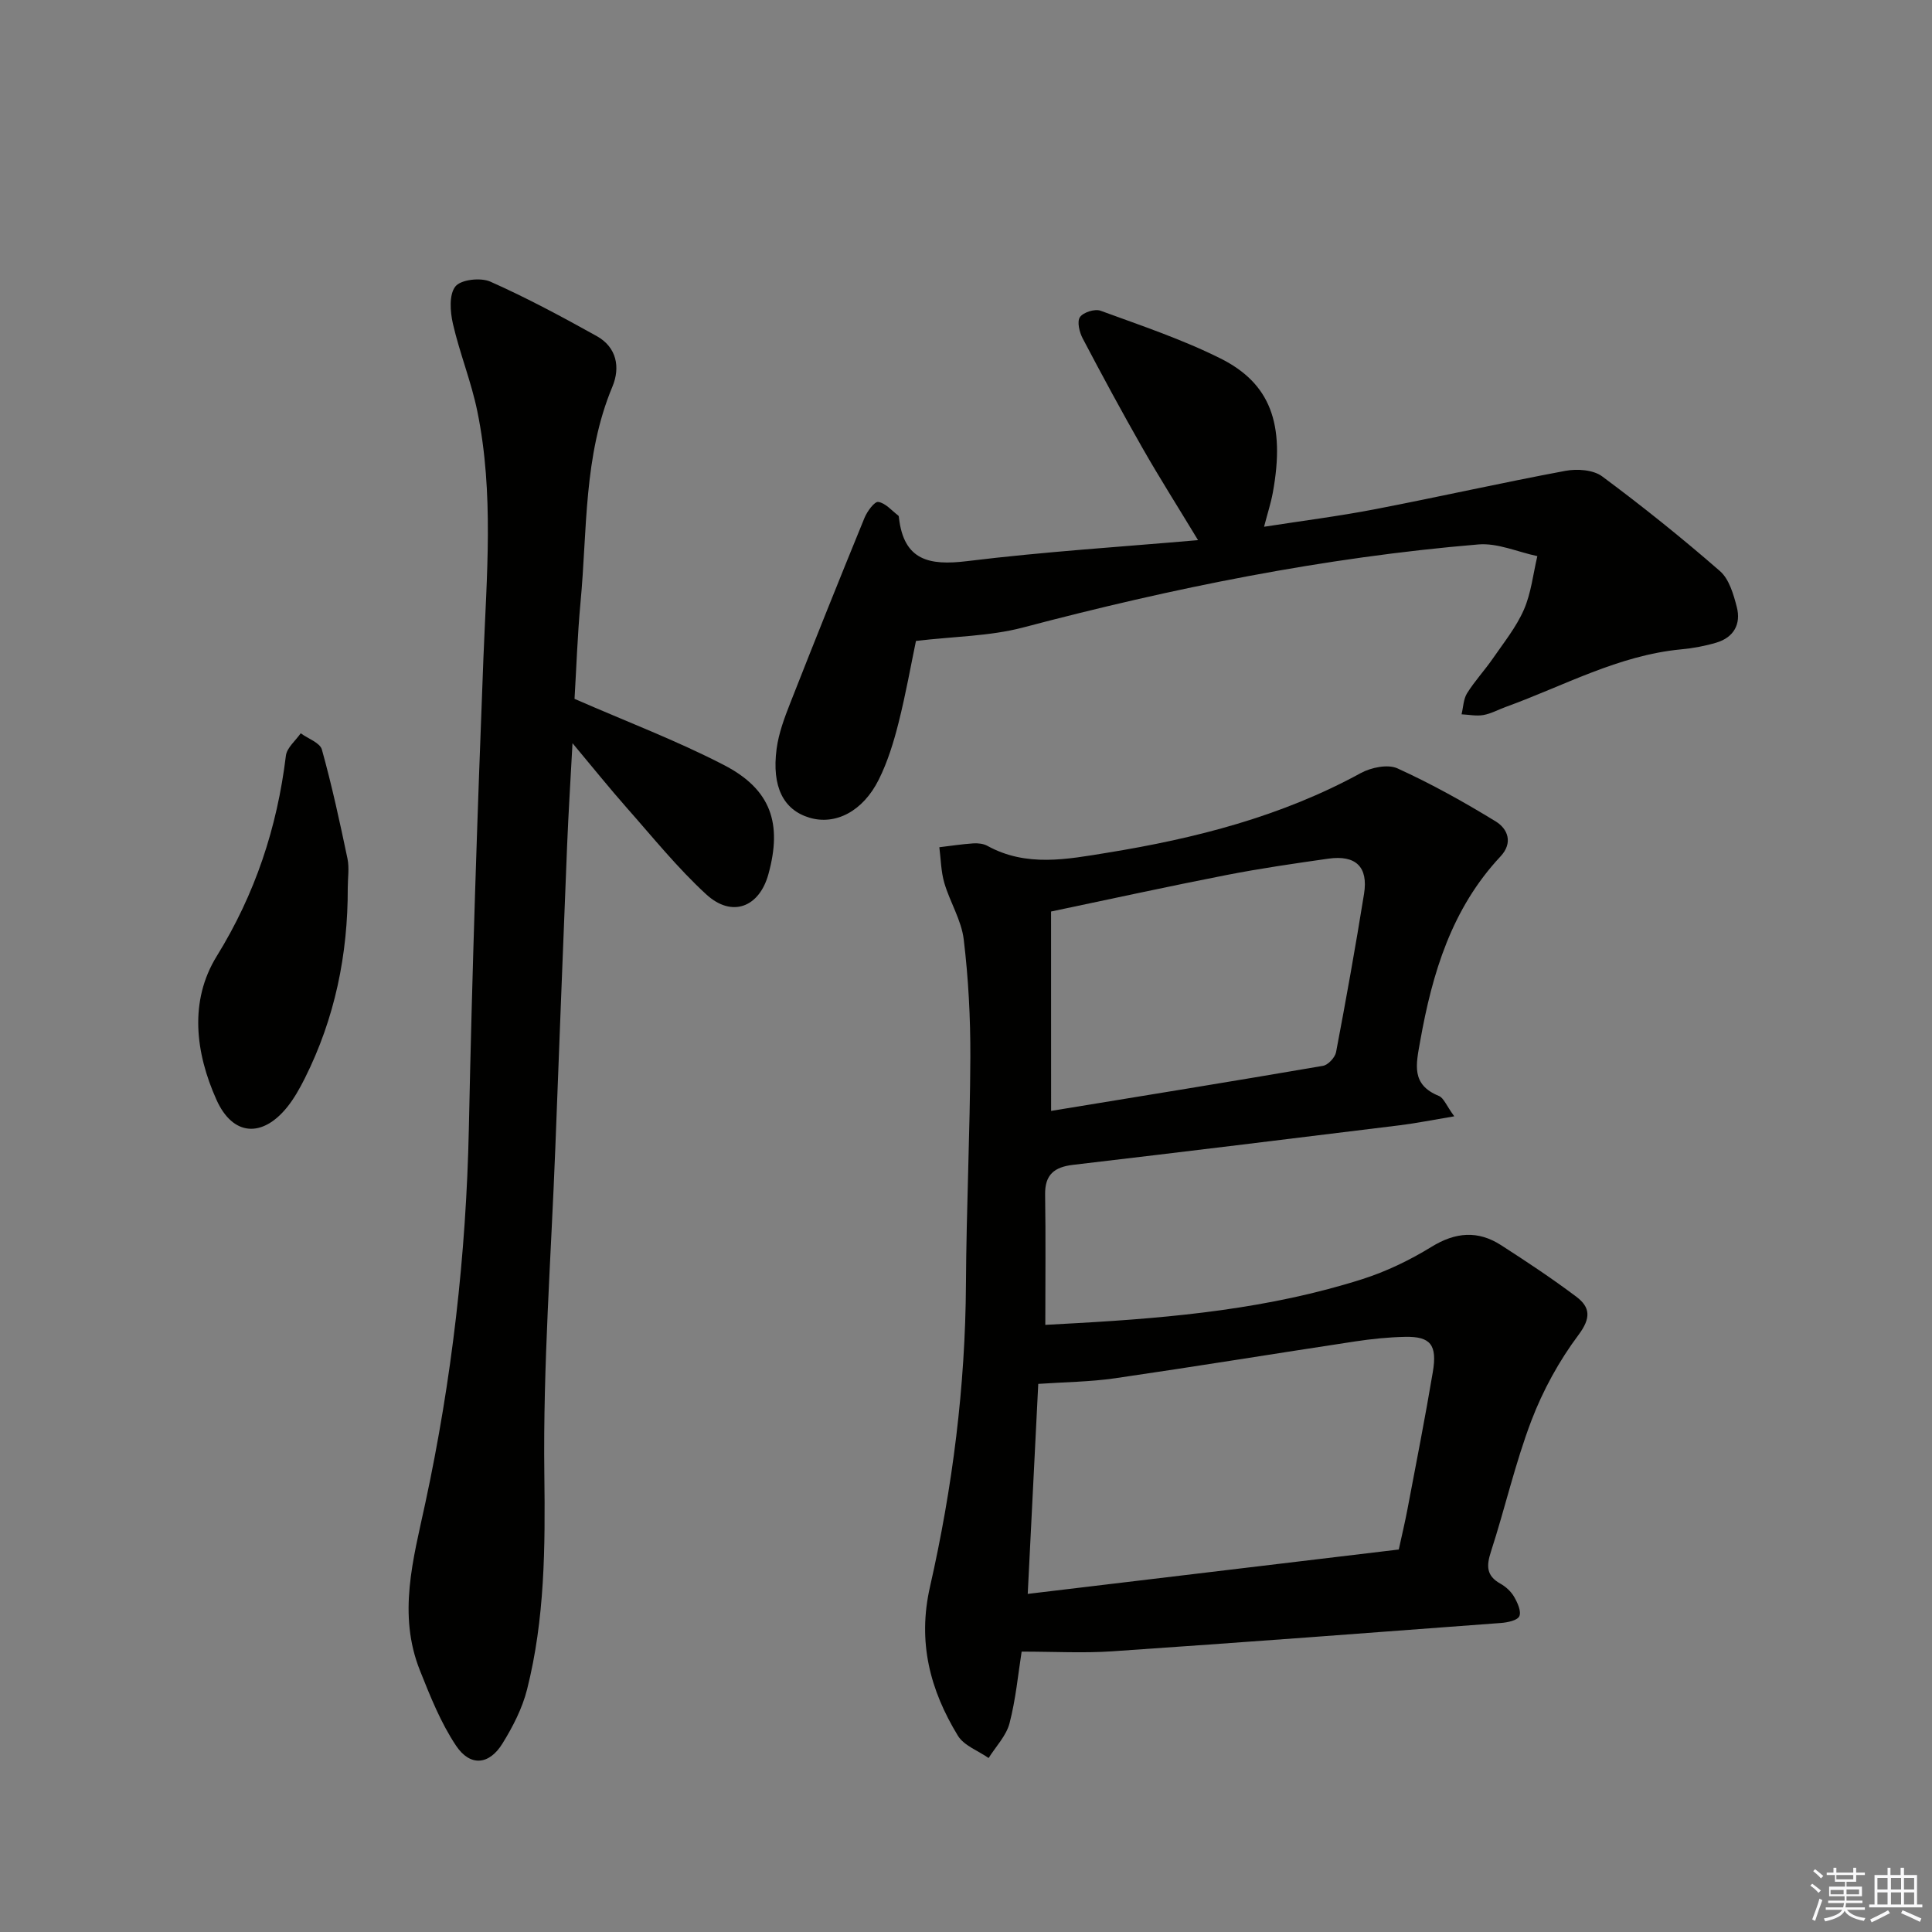
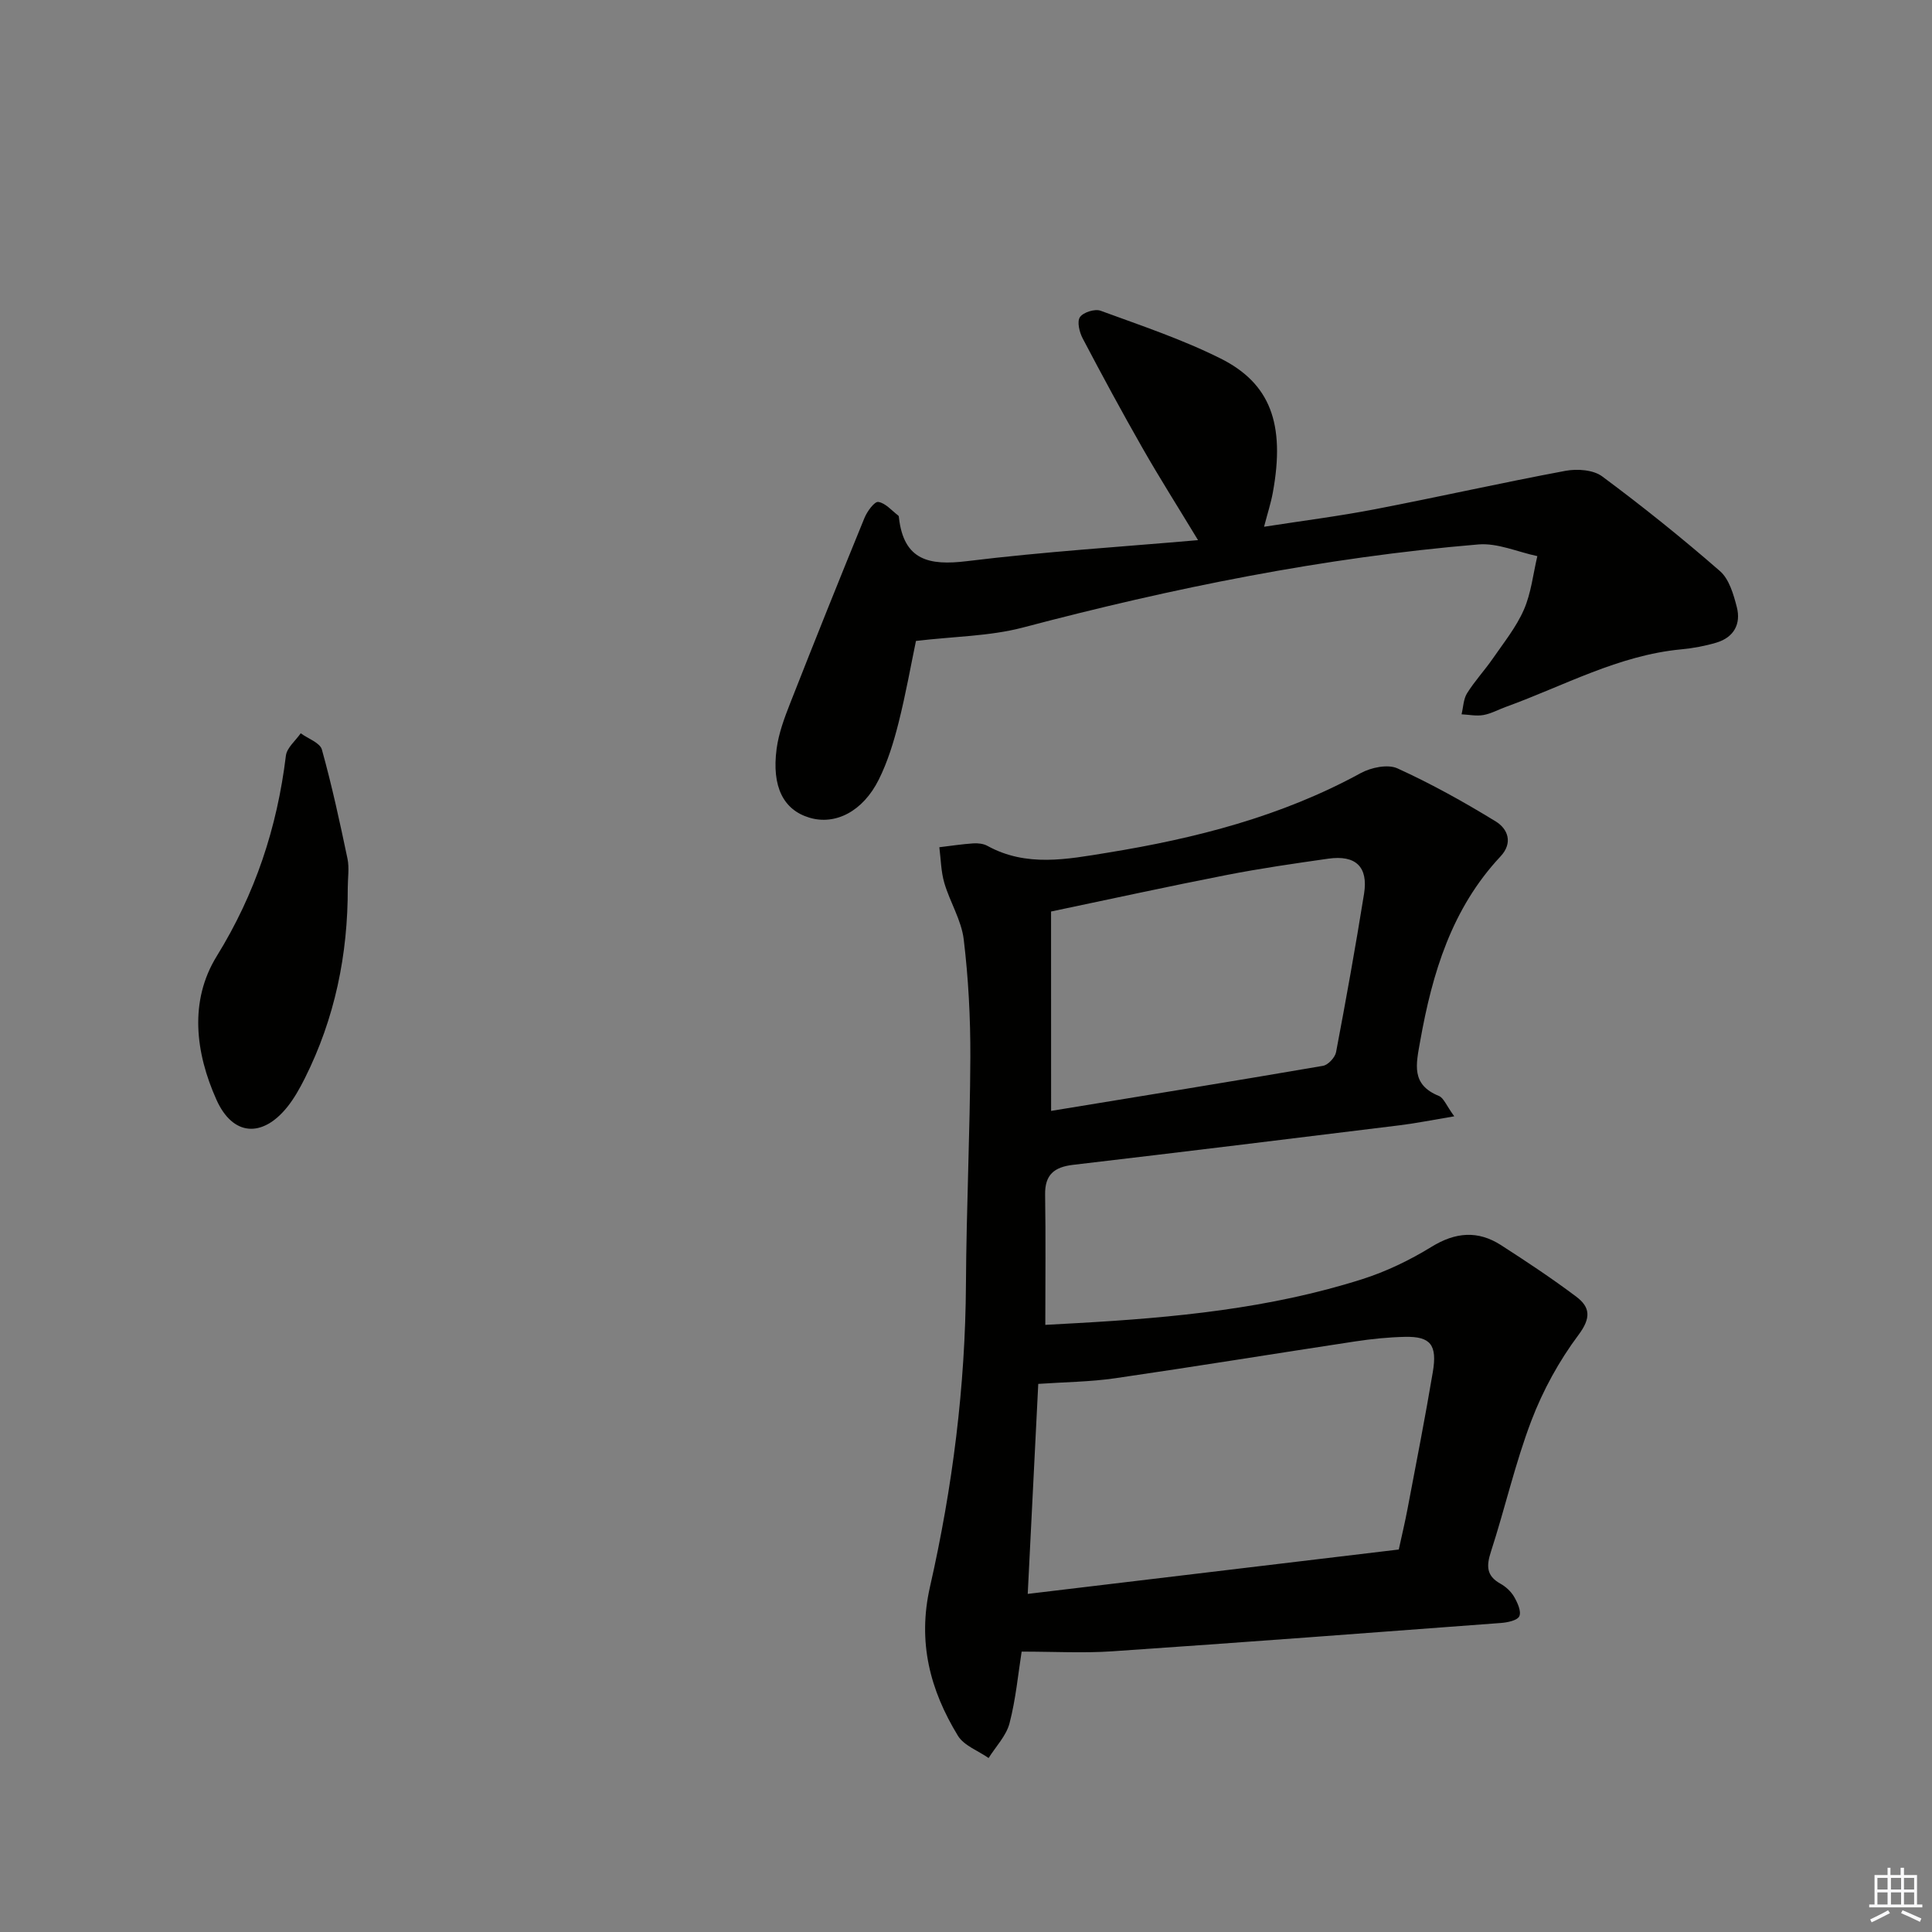
<svg xmlns="http://www.w3.org/2000/svg" enable-background="new 0 0 400 400" viewBox="0 0 400 400">
  <rect x="0" y="0" width="400" height="400" fill="#808080" stroke="none" />
  <g fill="#010100">
    <path d="m301.09 231.12c-4.5.75-7.85 1.43-11.23 1.85-22.57 2.78-45.13 5.55-67.71 8.2-3.88.46-5.84 2.03-5.77 6.17.14 8.79.04 17.59.04 26.96 1.6-.09 4.15-.22 6.7-.37 19.92-1.12 39.76-3 58.88-9.08 5-1.59 9.88-3.94 14.35-6.69 4.98-3.07 9.63-3.46 14.45-.35 5.29 3.41 10.55 6.89 15.57 10.67 2.88 2.17 3.06 4.4.44 7.9-4.01 5.36-7.36 11.47-9.75 17.74-3.36 8.82-5.45 18.11-8.37 27.11-.96 2.95-.99 5.01 1.95 6.65 1.12.62 2.2 1.62 2.84 2.72.7 1.21 1.53 3.01 1.08 4.02-.39.87-2.45 1.3-3.81 1.4-26.84 2.02-53.68 4.04-80.53 5.87-5.93.4-11.91.06-18.7.06-.72 4.55-1.2 9.81-2.51 14.84-.68 2.6-2.84 4.81-4.33 7.19-2.16-1.51-5.1-2.56-6.36-4.62-5.76-9.46-8.38-19.36-5.78-30.81 4.68-20.6 7.33-41.53 7.45-62.74.09-15.64.84-31.28.91-46.92.03-8.13-.4-16.32-1.37-24.39-.48-3.99-2.85-7.72-4.01-11.67-.7-2.37-.72-4.94-1.04-7.42 2.34-.28 4.68-.64 7.03-.8.97-.06 2.1.06 2.93.52 8.05 4.44 16.52 2.77 24.81 1.42 18.25-2.96 36.04-7.5 52.46-16.48 2.14-1.17 5.6-1.9 7.61-.99 7.01 3.19 13.8 6.97 20.37 11 2.49 1.53 3.62 4.42.96 7.25-10.08 10.77-14.11 24.12-16.62 38.24-.85 4.82-1.93 8.98 3.89 11.34.99.41 1.53 1.98 3.17 4.21zm-88.31 98.88c26.32-3.15 51.48-6.16 76.82-9.19.64-2.93 1.29-5.65 1.81-8.39 1.79-9.45 3.65-18.88 5.24-28.36.95-5.64-.49-7.38-5.71-7.28-3.47.07-6.96.43-10.39.95-16.56 2.51-33.08 5.21-49.66 7.62-5.16.75-10.43.79-15.93 1.17-.73 14.48-1.43 28.52-2.18 43.48zm4.84-100c18.79-3.08 37.55-6.11 56.28-9.33 1.07-.18 2.51-1.73 2.72-2.84 2.07-10.9 4.03-21.82 5.79-32.77.9-5.6-1.72-8.09-7.41-7.28-7.04 1-14.08 2.02-21.05 3.38-11.97 2.34-23.89 4.95-36.34 7.56.01 13.79.01 27.21.01 41.28z" />
-     <path d="m118.95 144.69c10.74 4.7 21.13 8.63 30.93 13.7 9.75 5.04 12.11 12.08 9.21 22.6-1.89 6.86-7.55 9.06-12.86 4.19-5.97-5.48-11.11-11.88-16.5-17.97-3.59-4.07-6.99-8.31-11.2-13.34-.42 7.87-.85 14.58-1.12 21.3-.84 20.78-1.63 41.56-2.43 62.34-.87 22.6-2.57 45.21-2.28 67.79.19 15.06.11 29.89-3.58 44.49-.99 3.92-2.95 7.73-5.1 11.2-2.74 4.43-6.66 4.82-9.59.45-3.17-4.74-5.35-10.22-7.48-15.57-4.65-11.64-1.4-23.03 1.09-34.6 5.5-25.55 8.48-51.41 9.03-77.6.67-32.43 1.75-64.86 3.01-97.28.67-17.12 2.22-34.25-1.25-51.21-1.25-6.14-3.66-12.04-5.06-18.15-.57-2.5-.83-6.05.52-7.73 1.14-1.43 5.23-1.88 7.23-.99 7.52 3.34 14.81 7.26 22.02 11.27 4.15 2.31 4.92 6.48 3.25 10.48-6.01 14.36-5.18 29.66-6.6 44.65-.64 6.93-.87 13.9-1.24 19.98z" />
    <path d="m189.64 132.7c-.99 4.72-2.08 10.9-3.61 16.97-1.01 4-2.25 8.04-4.08 11.72-3.3 6.63-9.01 9.51-14.37 7.9s-7.83-6.37-6.79-14.26c.43-3.23 1.62-6.42 2.83-9.49 5.03-12.81 10.15-25.58 15.36-38.31.55-1.35 2.07-3.43 2.86-3.31 1.5.23 2.79 1.8 4.15 2.83.1.08.12.31.13.47 1.02 8.79 6.23 9.92 14.08 8.96 16.03-1.97 32.18-2.98 47.84-4.35-4.23-6.99-8-12.93-11.48-19.03-4.28-7.5-8.39-15.1-12.41-22.75-.67-1.28-1.2-3.46-.56-4.39.68-1 3.08-1.76 4.26-1.33 8.38 3.07 16.91 5.92 24.87 9.9 10.2 5.11 13.44 13.44 10.8 27.78-.38 2.09-1.05 4.13-1.81 7.05 8.05-1.25 15.56-2.2 22.97-3.63 13.17-2.54 26.25-5.49 39.44-7.95 2.42-.45 5.75-.22 7.59 1.15 8.37 6.21 16.52 12.75 24.38 19.6 1.91 1.66 2.82 4.82 3.5 7.47.9 3.49-.62 6.26-4.2 7.34-2.37.71-4.85 1.17-7.31 1.4-13.01 1.23-24.32 7.57-36.3 11.91-1.56.56-3.06 1.41-4.66 1.69-1.45.26-3.01-.08-4.52-.15.36-1.47.38-3.14 1.14-4.36 1.58-2.53 3.65-4.75 5.35-7.21 2.26-3.28 4.83-6.47 6.41-10.08 1.51-3.45 1.91-7.38 2.79-11.1-4.08-.86-8.24-2.76-12.22-2.42-31.99 2.68-63.33 9.03-94.35 17.22-6.86 1.79-14.19 1.82-22.08 2.76z" />
    <path d="m72 183.8c.04 13.82-2.67 27.04-8.89 39.45-1.04 2.07-2.19 4.14-3.63 5.94-5.15 6.41-11.28 6.06-14.67-1.51-4.36-9.72-5.67-20.43.06-29.71 7.98-12.92 12.51-26.63 14.32-41.51.2-1.65 2-3.1 3.07-4.64 1.51 1.11 3.98 1.95 4.38 3.36 2.08 7.46 3.72 15.05 5.31 22.63.39 1.92.05 3.99.05 5.99z" />
  </g>
-   <path d="m374.8 390.4.4-.4c.7.5 1.3 1 1.8 1.4l-.5.5c-.5-.6-1.1-1.1-1.7-1.5zm1 7.3-.6-.3c.5-1.4 1.1-2.8 1.5-4.3.2.1.4.2.6.3-.5 1.3-1 2.8-1.5 4.3zm-.4-10.3.4-.4c.4.3 1 .8 1.7 1.4l-.5.5c-.4-.5-1-1-1.6-1.5zm2.5.3h1.7v-1h.6v1h3.5v-1h.6v1h1.8v.5h-1.8v1.4h-2v1h3.2v2h-3.2v.9h3.3v.5h-3.4c0 .3-.1.6-.1.9h4v.5h-3.7c.7.9 1.9 1.5 3.8 1.7-.1.2-.2.4-.3.6-2.1-.4-3.5-1.1-4-2.1-.4 1-1.8 1.7-4 2.2-.1-.2-.2-.4-.3-.6 2.1-.4 3.4-1 3.8-1.8h-3.4v-.5h3.6c.1-.3.1-.6.2-.9h-3.3v-.5h3.4c0-.3 0-.6 0-.9h-3.2v-2h3.3v-1h-2.1v-1.4h-1.7v-.5zm1.1 3.5v1h2.7c0-.3 0-.4 0-.4 0-.1 0-.2 0-.2 0-.1 0-.2 0-.3h-2.7zm1.2-3v.9h3.5v-.9zm4.7 3h-2.6v.6.4h2.6z" fill="#fafafb" />
  <path d="m393.6 386.7h.6v1.5h2.7v6.1h1.1v.6h-11v-.6h1.1v-6.1h2.7v-1.5h.6v1.5h2.1v-1.5zm-2.7 8.8.4.6c-1.2.6-2.5 1.3-3.8 1.9-.1-.2-.2-.4-.3-.6 1.2-.6 2.5-1.2 3.7-1.9zm-2.2-6.7v2.4h2.1v-2.4zm0 3v2.5h2.1v-2.5zm2.8-3v2.4h2.1v-2.4zm0 3v2.5h2.1v-2.5zm6 6.1c-1.4-.7-2.7-1.3-3.9-1.8l.3-.6c1.5.6 2.7 1.2 3.9 1.7zm-1.2-9.1h-2.1v2.4h2.1zm-2.1 3v2.5h2.1v-2.5z" fill="#fafafb" />
</svg>